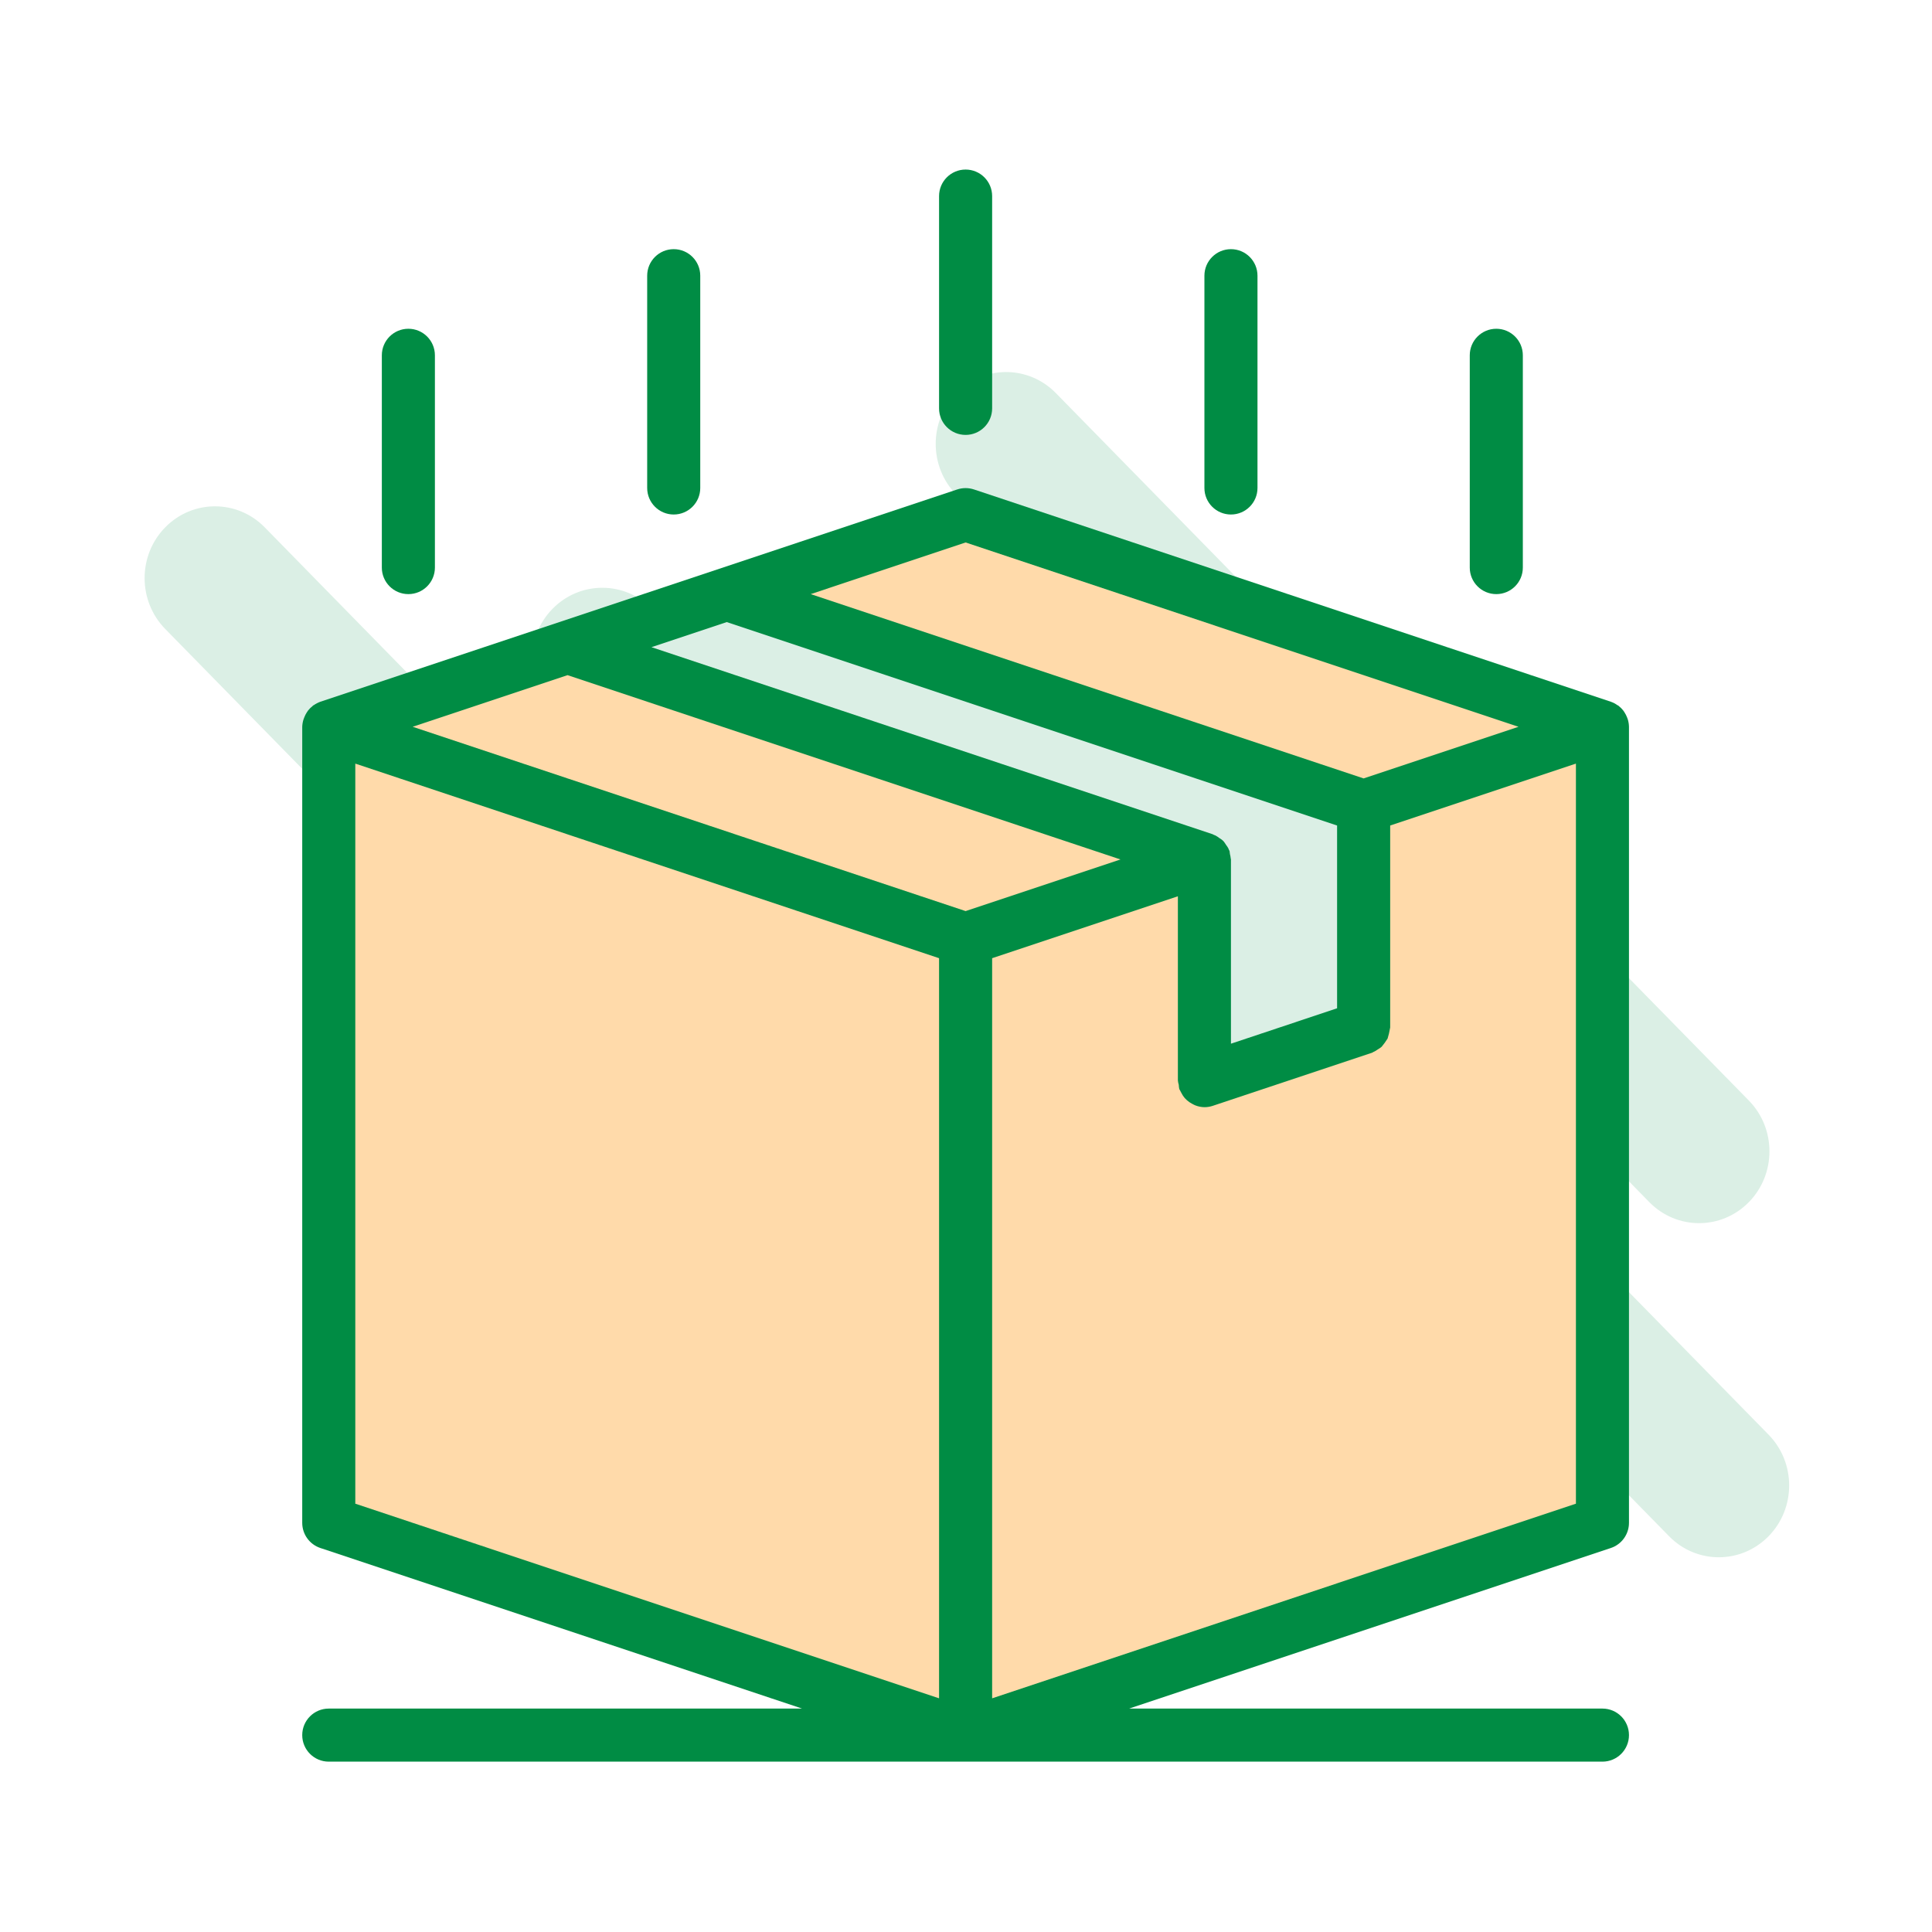
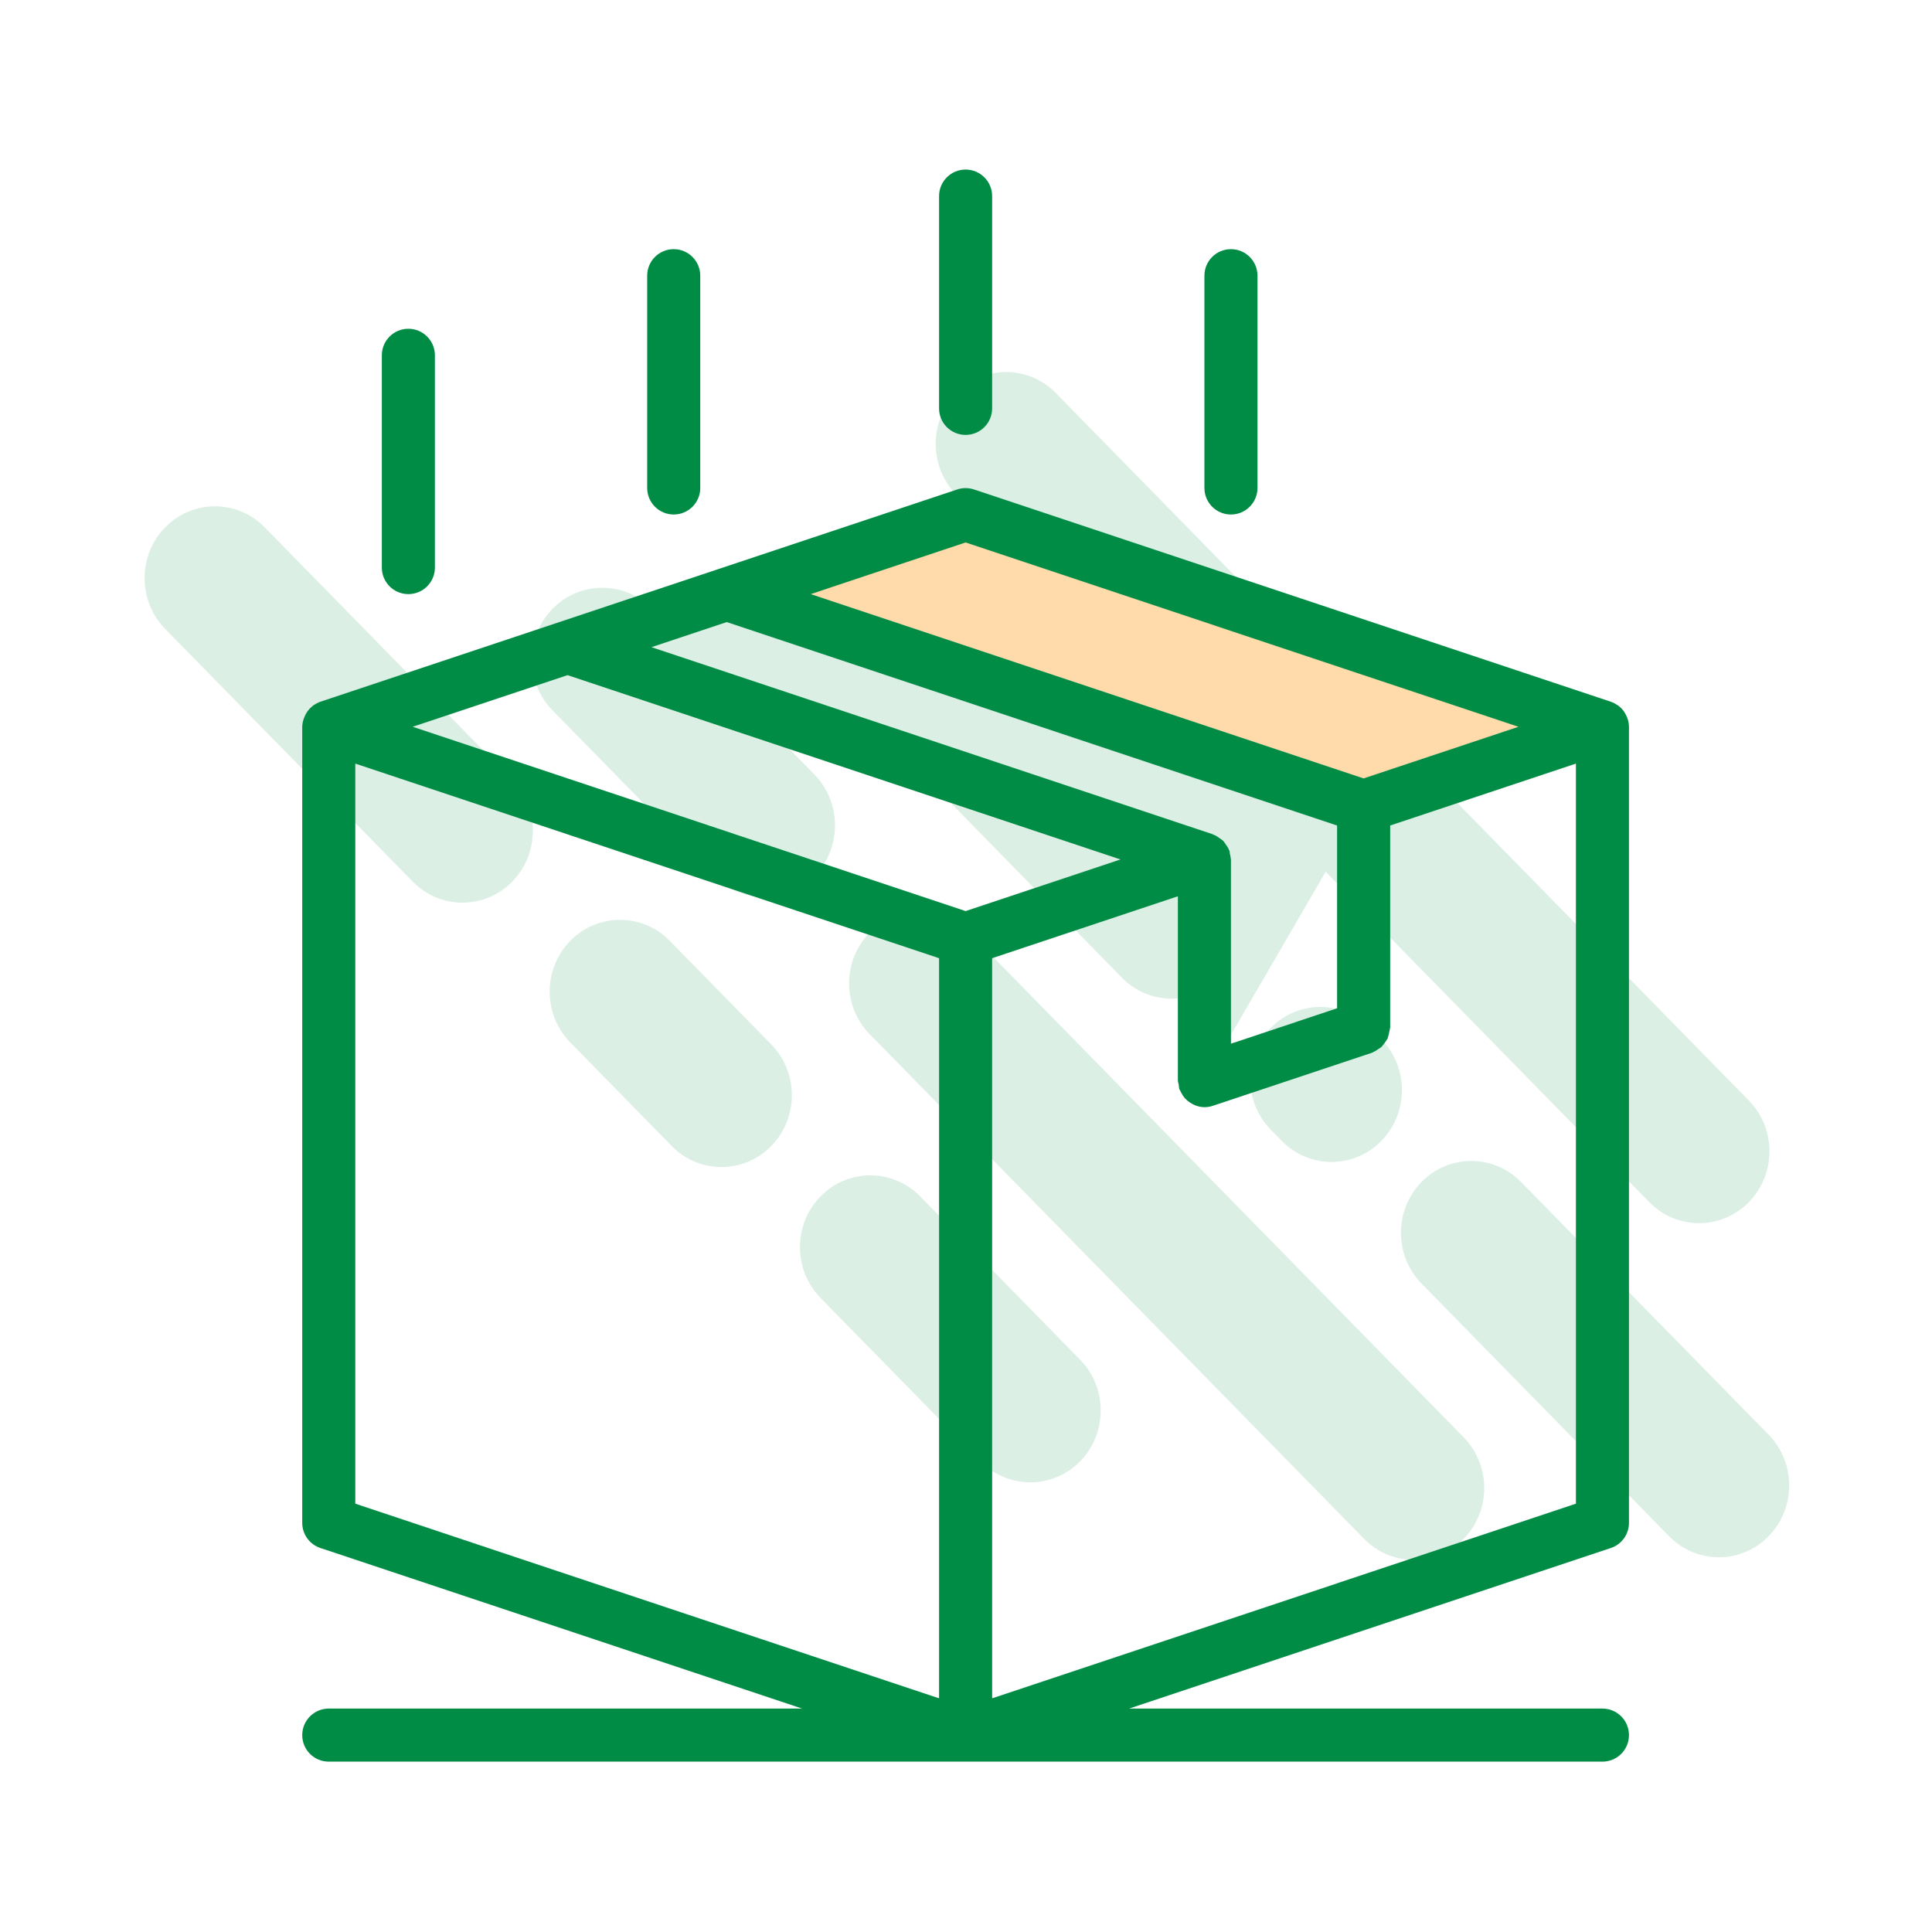
<svg xmlns="http://www.w3.org/2000/svg" width="100%" height="100%" viewBox="0 0 512 512" xml:space="preserve" style="fill-rule:evenodd;clip-rule:evenodd;stroke-linejoin:round;stroke-miterlimit:2;">
  <g>
    <g transform="matrix(1.343,0,0,-1.371,-1092.04,539.366)">
      <path d="M1158.23,161.041C1152.81,155.622 1144.01,155.622 1138.59,161.041L1001.84,297.793C996.419,303.212 996.419,312.012 1001.84,317.431C1007.26,322.85 1016.06,322.85 1021.48,317.431L1158.23,180.679C1163.65,175.26 1163.65,166.461 1158.23,161.041ZM914.214,222.996C908.795,217.577 899.996,217.577 894.577,222.996L845.735,271.837C840.316,277.257 840.316,286.056 845.735,291.475C851.154,296.894 859.954,296.894 865.373,291.475L914.214,242.634C919.634,237.215 919.634,228.415 914.214,222.996ZM973.835,224.061C968.416,218.642 959.617,218.642 954.198,224.061L922.165,256.094C916.746,261.513 916.746,270.312 922.165,275.732C927.584,281.151 936.383,281.151 941.803,275.732L973.835,243.699C979.255,238.28 979.255,229.48 973.835,224.061ZM985.259,273.324C979.84,267.905 979.84,259.105 985.259,253.686L1034.51,204.439C1039.93,199.019 1048.72,199.019 1054.14,204.439C1059.56,209.858 1059.56,218.657 1054.14,224.076L1004.9,273.324C999.478,278.743 990.678,278.743 985.259,273.324ZM1101.95,95.95C1096.53,90.531 1087.73,90.531 1082.31,95.95L984.75,193.508C979.331,198.928 979.331,207.727 984.75,213.146C990.17,218.565 998.969,218.565 1004.39,213.146L1101.95,115.588C1107.37,110.169 1107.37,101.369 1101.95,95.95ZM965.322,171.888C959.903,166.469 951.104,166.469 945.685,171.888L925.667,191.906C920.248,197.325 920.248,206.125 925.667,211.544C931.086,216.963 939.885,216.963 945.304,211.544L965.322,191.526C970.742,186.107 970.742,177.307 965.322,171.888ZM1063.88,194.706C1058.46,189.286 1058.46,180.487 1063.88,175.068L1066.07,172.876C1071.49,167.456 1080.29,167.456 1085.71,172.876C1091.13,178.295 1091.13,187.094 1085.71,192.513L1083.52,194.706C1078.1,200.125 1069.3,200.125 1063.88,194.706ZM1093.64,164.938C1088.23,159.519 1088.23,150.719 1093.64,145.3L1142.49,96.459C1147.9,91.04 1156.7,91.04 1162.12,96.459C1167.54,101.878 1167.54,110.677 1162.12,116.096L1113.28,164.938C1107.86,170.357 1099.06,170.357 1093.64,164.938ZM1026.27,110.944C1020.85,105.525 1012.05,105.525 1006.63,110.944L975.055,142.517C969.636,147.936 969.636,156.736 975.055,162.155C980.475,167.574 989.274,167.574 994.693,162.155L1026.27,130.582C1031.68,125.163 1031.68,116.363 1026.27,110.944Z" style="fill:rgb(219,239,229);" />
    </g>
    <g transform="matrix(0.879,0,0,0.879,44.934,44.934)">
-       <path d="M312,208L120,144L48,168L240,232L312,208Z" style="fill:rgb(255,218,170);fill-rule:nonzero;" />
-     </g>
+       </g>
    <g transform="matrix(0.879,0,0,0.879,44.934,44.934)">
-       <path d="M432,168L360,192L360,258.64L312,274.64L312,208L240,232L240,472L432,408L432,168Z" style="fill:rgb(255,218,170);fill-rule:nonzero;" />
-     </g>
+       </g>
    <g transform="matrix(0.879,0,0,0.879,44.934,44.934)">
-       <path d="M312,274.64L360,258.64L360,192L168,128L120,144L312,208L312,274.64Z" style="fill:rgb(219,239,229);fill-rule:nonzero;" />
+       <path d="M312,274.64L360,192L168,128L120,144L312,208L312,274.64Z" style="fill:rgb(219,239,229);fill-rule:nonzero;" />
    </g>
    <g transform="matrix(0.879,0,0,0.879,44.934,44.934)">
      <path d="M432,168L240,104L168,128L360,192L432,168Z" style="fill:rgb(255,218,170);fill-rule:nonzero;" />
    </g>
    <g transform="matrix(0.879,0,0,0.879,44.934,44.934)">
-       <path d="M48,168L48,408L240,472L240,232L48,168Z" style="fill:rgb(255,218,170);fill-rule:nonzero;" />
-     </g>
+       </g>
    <g transform="matrix(0.879,0,0,0.879,44.934,44.934)">
      <path d="M440,408L440,168C439.989,167.243 439.87,166.492 439.648,165.768C439.584,165.544 439.488,165.344 439.408,165.128C439.217,164.626 438.973,164.146 438.68,163.696C438.56,163.504 438.44,163.312 438.304,163.128C437.909,162.62 437.455,162.161 436.952,161.76C436.864,161.696 436.808,161.608 436.72,161.552L436.68,161.552C436.64,161.552 436.584,161.552 436.536,161.496C435.92,161.053 435.244,160.7 434.528,160.448L242.528,96.448C240.887,95.901 239.113,95.901 237.472,96.448L45.472,160.448C44.757,160.702 44.081,161.055 43.464,161.496C43.464,161.496 43.36,161.496 43.32,161.552C43.242,161.617 43.167,161.687 43.096,161.76C42.588,162.158 42.131,162.618 41.736,163.128C41.6,163.312 41.48,163.504 41.36,163.696C41.067,164.146 40.823,164.626 40.632,165.128C40.552,165.344 40.456,165.544 40.392,165.76C40.157,166.485 40.025,167.239 40,168L40,408C39.999,411.445 42.204,414.503 45.472,415.592L190.696,464L48,464C43.582,464 40,467.582 40,472C40,476.418 43.582,480 48,480L432,480C436.418,480 440,476.418 440,472C440,467.582 436.418,464 432,464L289.304,464L434.528,415.592C437.796,414.503 440.001,411.445 440,408ZM120,152.432L286.696,208L240,223.568L73.296,168L120,152.432ZM319.936,207.688C319.896,207.247 319.816,206.81 319.696,206.384C319.678,206.078 319.641,205.773 319.584,205.472C319.584,205.368 319.472,205.304 319.44,205.208C319.408,205.112 319.304,204.84 319.216,204.656C319.011,204.28 318.776,203.921 318.512,203.584C318.3,203.223 318.062,202.878 317.8,202.552C317.686,202.429 317.566,202.311 317.44,202.2C317.138,201.951 316.817,201.726 316.48,201.528C316.115,201.243 315.727,200.988 315.32,200.768C315.152,200.688 314.976,200.632 314.8,200.568C314.624,200.504 314.632,200.448 314.528,200.408L145.296,144L168,136.432L352,197.768L352,252.872L320,263.544L320,208C320,207.888 319.944,207.8 319.936,207.688ZM240,112.432L406.704,168L360,183.568L193.304,128L240,112.432ZM56,179.104L232,237.768L232,460.904L56,402.232L56,179.104ZM248,460.904L248,237.768L304,219.104L304,274.64C304.047,275.079 304.135,275.513 304.264,275.936C304.279,276.35 304.329,276.763 304.416,277.168C304.416,277.28 304.528,277.368 304.568,277.472C304.705,277.774 304.86,278.068 305.032,278.352C305.314,278.927 305.666,279.464 306.08,279.952C306.303,280.193 306.538,280.423 306.784,280.64C307.272,281.061 307.809,281.421 308.384,281.712C308.656,281.848 308.904,282 309.184,282.112C310.082,282.475 311.039,282.671 312.008,282.688C312.868,282.686 313.721,282.546 314.536,282.272L362.536,266.272C362.64,266.272 362.712,266.152 362.808,266.112C363.337,265.888 363.837,265.601 364.296,265.256C364.705,265.027 365.091,264.759 365.448,264.456C366.095,263.678 366.688,262.858 367.224,262C367.537,261.008 367.777,259.995 367.944,258.968C367.944,258.856 368.008,258.768 368.008,258.656L368.008,197.768L424.008,179.104L424.008,402.232L248,460.904Z" style="fill:rgb(0,140,68);fill-rule:nonzero;" />
    </g>
    <g transform="matrix(0.879,0,0,0.879,44.934,44.934)">
      <path d="M240,80C244.418,80 248,76.418 248,72L248,8C248,3.582 244.418,0 240,0C235.582,0 232,3.582 232,8L232,72C232,76.418 235.582,80 240,80Z" style="fill:rgb(0,140,68);fill-rule:nonzero;" />
    </g>
    <g transform="matrix(0.879,0,0,0.879,44.934,44.934)">
      <path d="M320,104C324.418,104 328,100.418 328,96L328,32C328,27.582 324.418,24 320,24C315.582,24 312,27.582 312,32L312,96C312,100.418 315.582,104 320,104Z" style="fill:rgb(0,140,68);fill-rule:nonzero;" />
    </g>
    <g transform="matrix(0.879,0,0,0.879,44.934,44.934)">
-       <path d="M400,128C404.418,128 408,124.418 408,120L408,56C408,51.582 404.418,48 400,48C395.582,48 392,51.582 392,56L392,120C392,124.418 395.582,128 400,128Z" style="fill:rgb(0,140,68);fill-rule:nonzero;" />
-     </g>
+       </g>
    <g transform="matrix(0.879,0,0,0.879,44.934,44.934)">
      <path d="M152,104C156.418,104 160,100.418 160,96L160,32C160,27.582 156.418,24 152,24C147.582,24 144,27.582 144,32L144,96C144,100.418 147.582,104 152,104Z" style="fill:rgb(0,140,68);fill-rule:nonzero;" />
    </g>
    <g transform="matrix(0.879,0,0,0.879,44.934,44.934)">
      <path d="M72,128C76.418,128 80,124.418 80,120L80,56C80,51.582 76.418,48 72,48C67.582,48 64,51.582 64,56L64,120C64,124.418 67.582,128 72,128Z" style="fill:rgb(0,140,68);fill-rule:nonzero;" />
    </g>
  </g>
</svg>